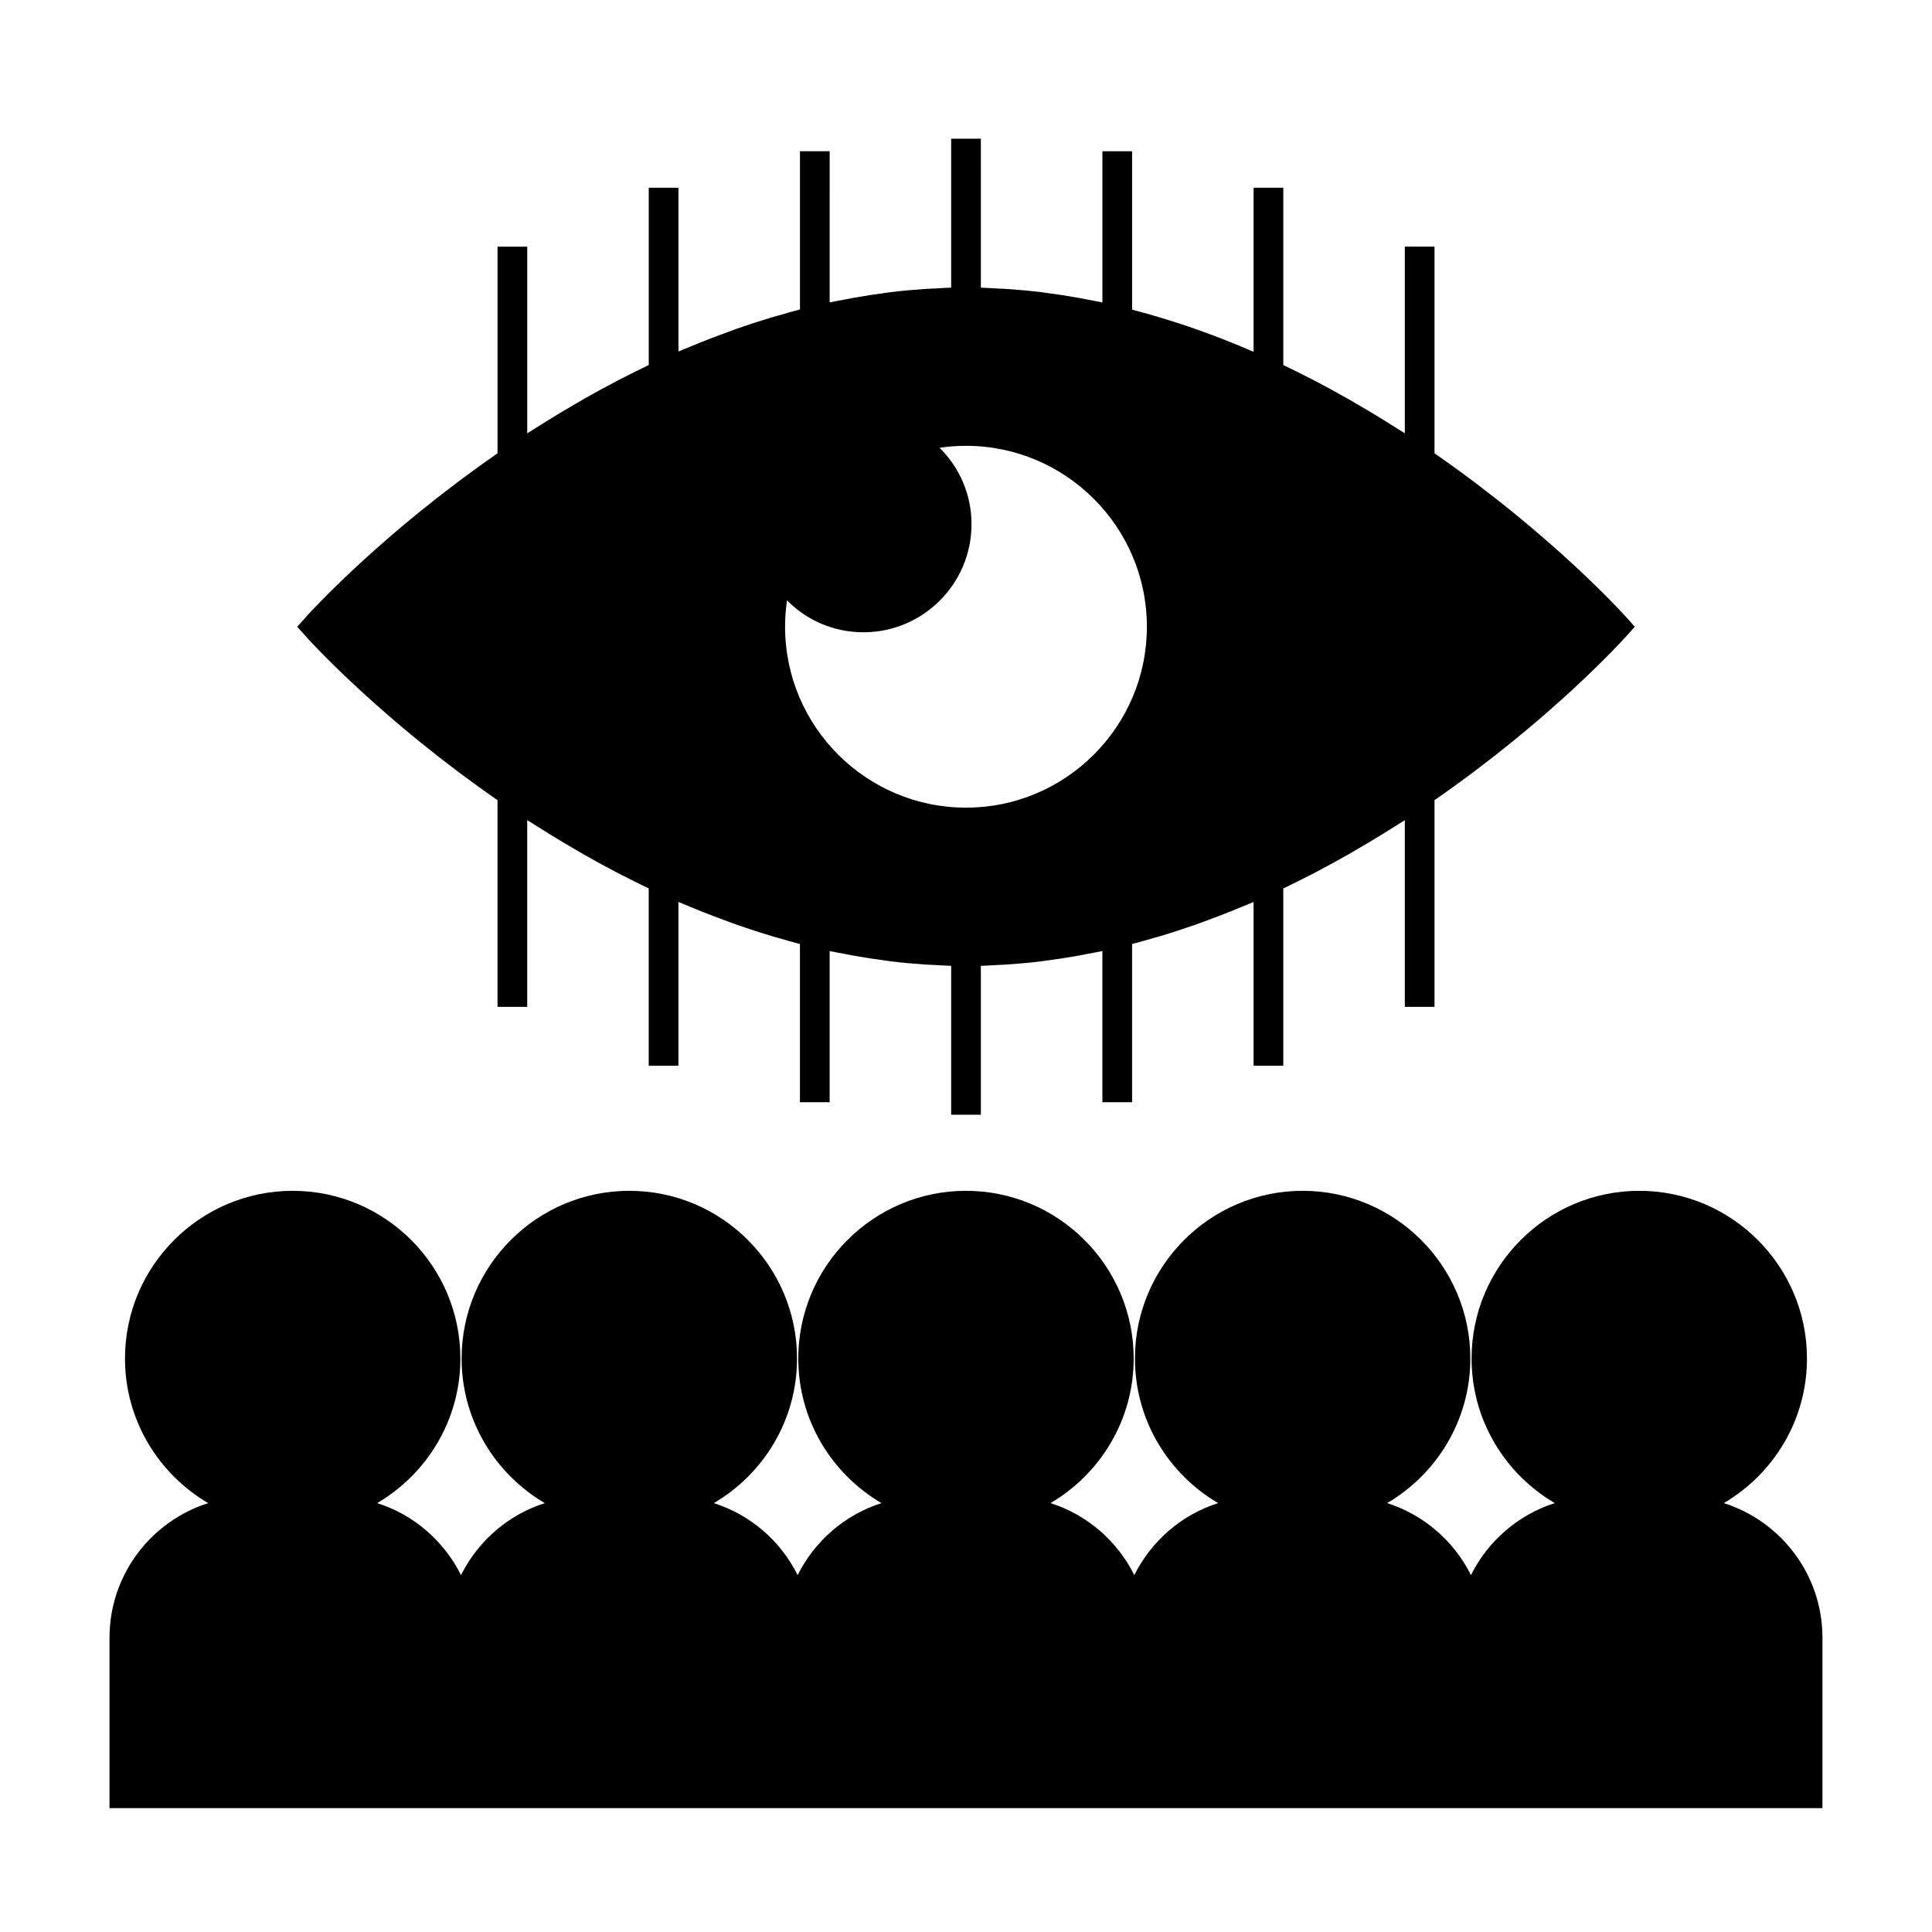
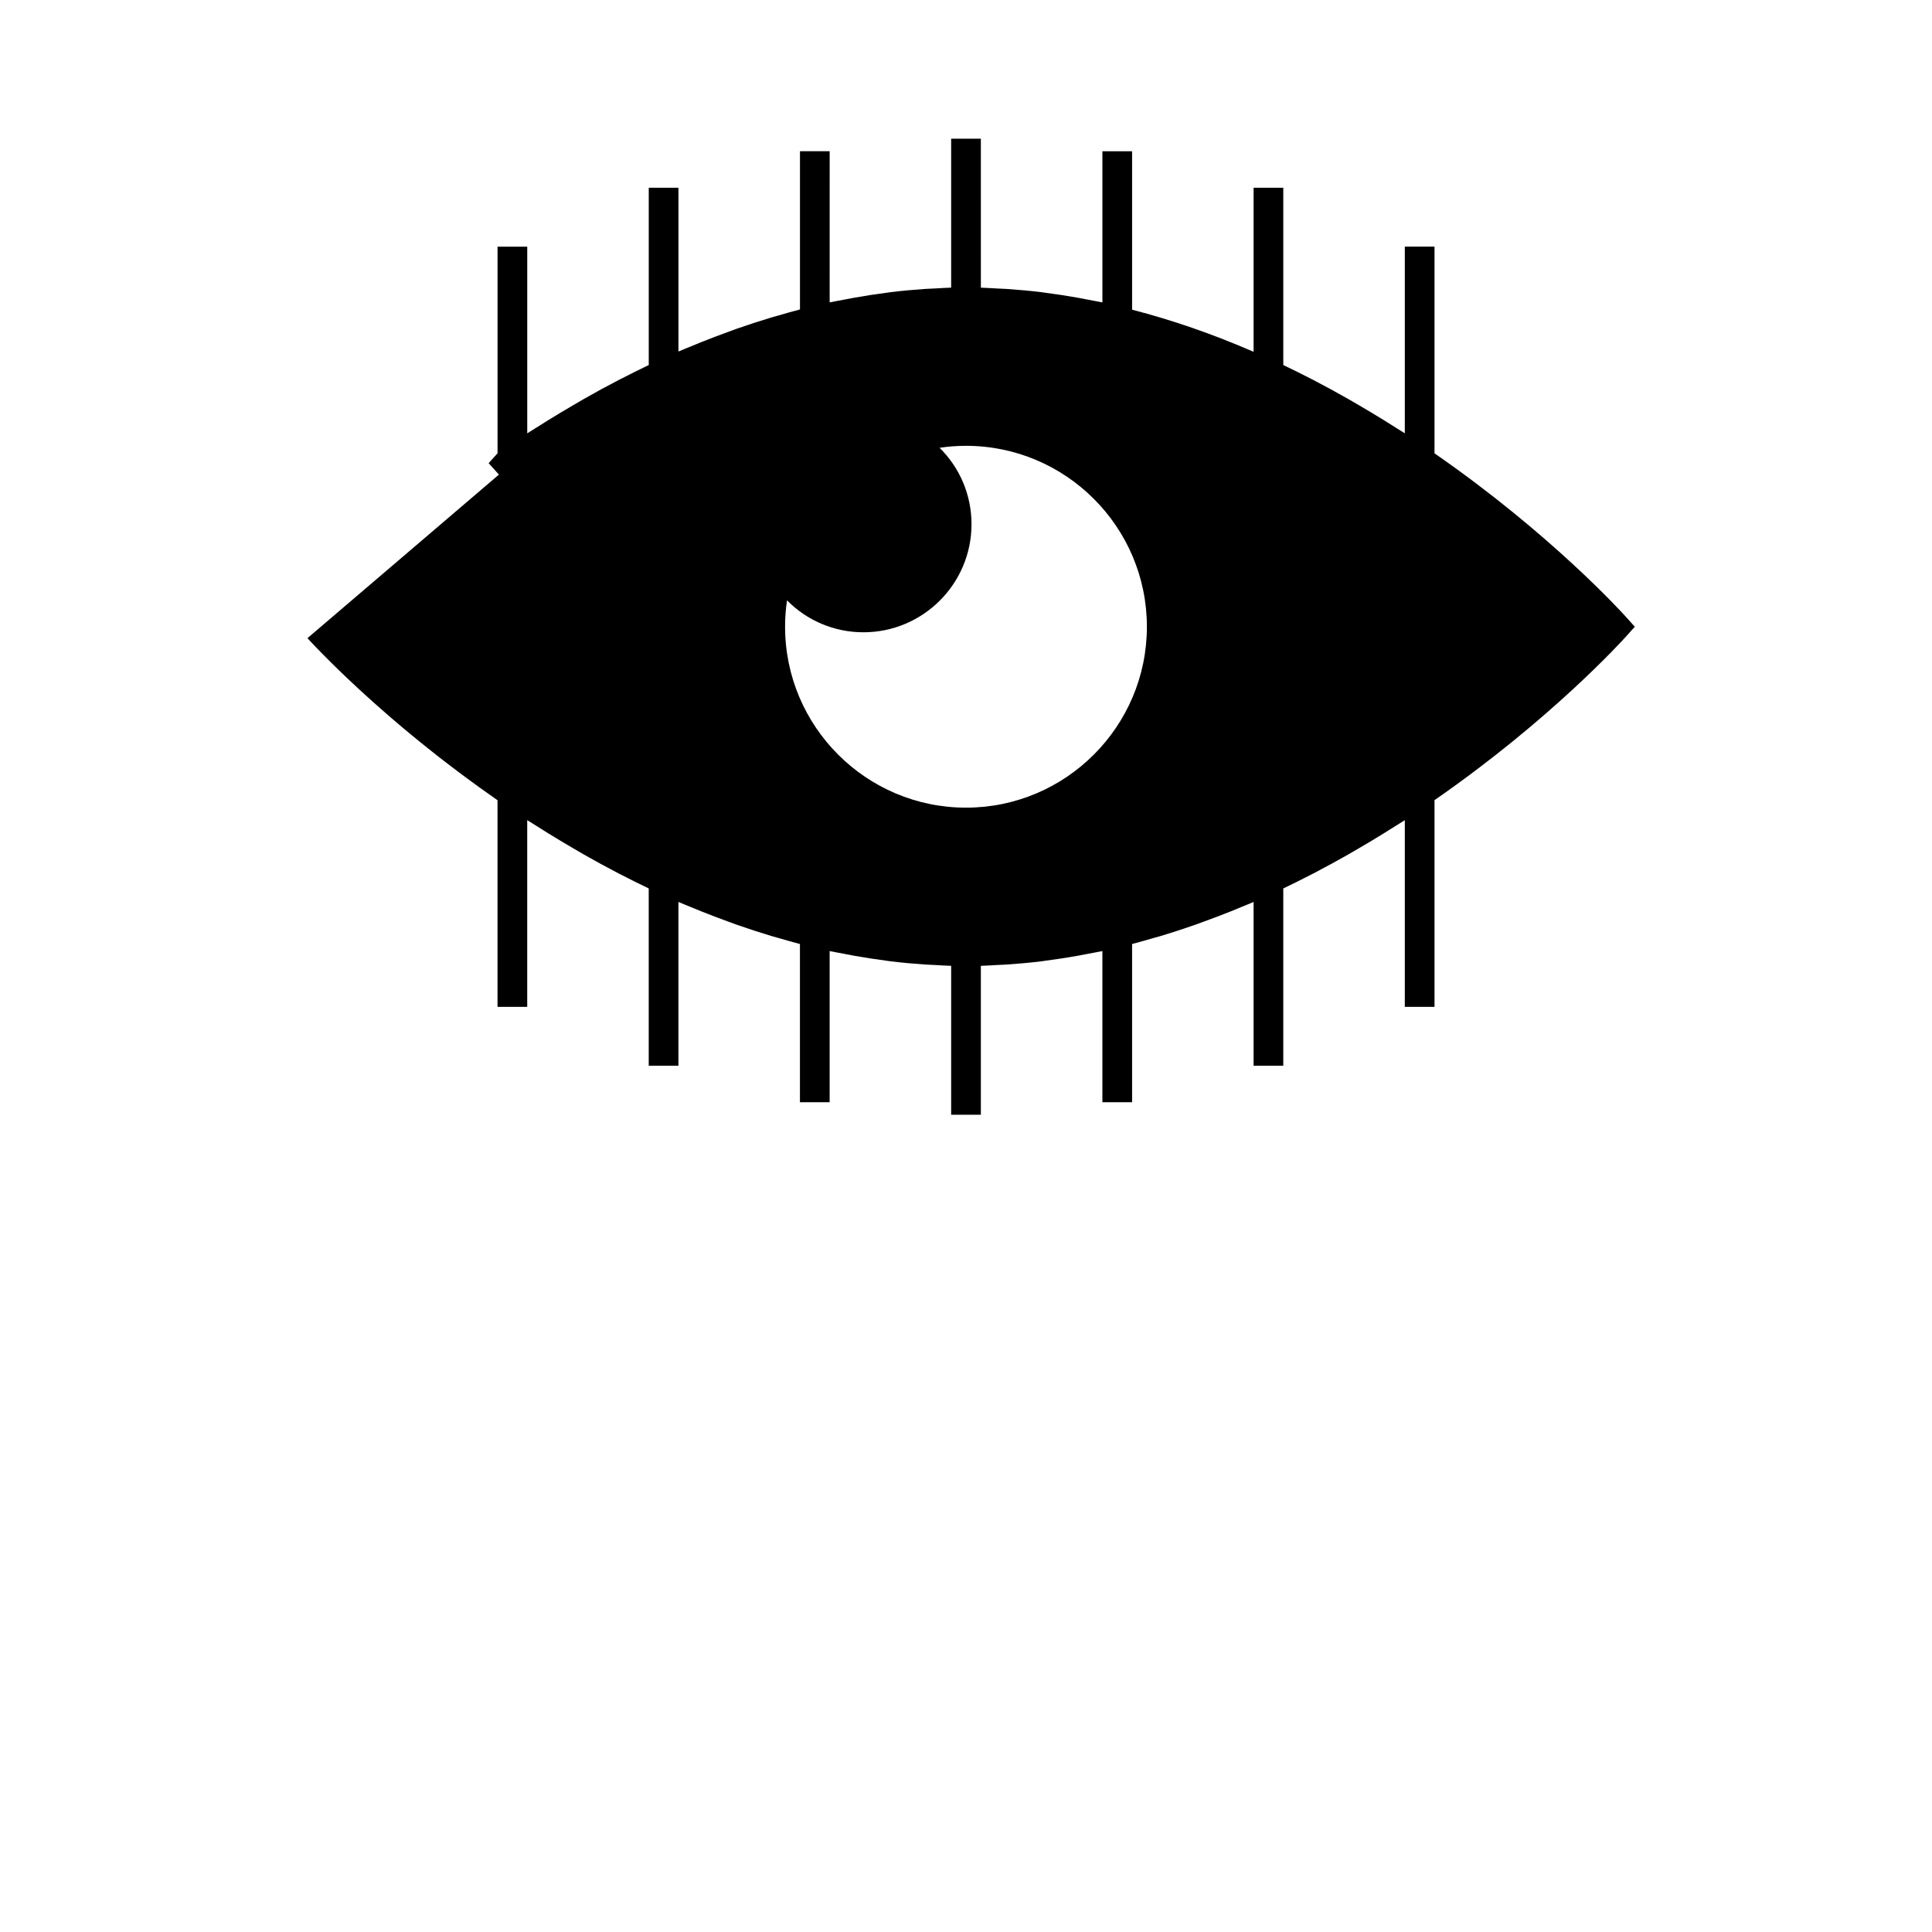
<svg xmlns="http://www.w3.org/2000/svg" fill="#000000" width="800px" height="800px" version="1.1" viewBox="144 144 512 512">
  <g>
-     <path d="m600.82 542.34c13.16-7.727 22.047-21.988 22.047-38.32 0-24.504-19.938-44.441-44.441-44.441-24.504 0-44.441 19.938-44.441 44.441 0 16.332 8.879 30.598 22.047 38.32-9.73 3.086-17.723 10.066-22.215 19.086-4.488-9.02-12.48-15.996-22.211-19.086 13.16-7.727 22.047-21.988 22.047-38.32 0-24.504-19.938-44.441-44.441-44.441s-44.441 19.938-44.441 44.441c0 16.332 8.879 30.598 22.047 38.32-9.734 3.09-17.723 10.066-22.215 19.086-4.488-9.02-12.48-15.996-22.215-19.086 13.16-7.727 22.047-21.988 22.047-38.32 0-24.504-19.938-44.441-44.441-44.441s-44.441 19.938-44.441 44.441c0 16.332 8.879 30.598 22.047 38.32-9.73 3.09-17.723 10.066-22.215 19.086-4.488-9.02-12.48-15.996-22.215-19.086 13.168-7.719 22.051-21.984 22.051-38.32 0-24.504-19.938-44.441-44.445-44.441-24.504 0-44.441 19.938-44.441 44.441 0 16.332 8.879 30.598 22.047 38.32-9.73 3.09-17.719 10.066-22.211 19.086-4.488-9.02-12.48-16-22.215-19.086 13.16-7.727 22.047-21.988 22.047-38.32 0-24.504-19.938-44.441-44.441-44.441s-44.441 19.938-44.441 44.441c0 16.332 8.879 30.598 22.047 38.32-15.145 4.809-26.152 18.988-26.152 35.703v45.137h453.95v-45.137c0.016-16.715-10.992-30.895-26.137-35.703z" />
-     <path d="m225.48 313.12c0.059 0.062 0.164 0.172 0.23 0.25 0.164 0.18 0.324 0.352 0.555 0.605 0.102 0.105 0.234 0.246 0.348 0.363 0.27 0.289 0.539 0.57 0.883 0.93 0.109 0.117 0.25 0.262 0.367 0.383 0.387 0.402 0.781 0.812 1.25 1.289 0.172 0.184 0.395 0.398 0.578 0.586 0.457 0.461 0.914 0.93 1.438 1.449 0.23 0.23 0.5 0.492 0.738 0.734 0.535 0.531 1.07 1.059 1.664 1.637 0.293 0.285 0.625 0.598 0.934 0.898 0.598 0.57 1.191 1.148 1.844 1.762 0.348 0.332 0.738 0.688 1.098 1.027 0.672 0.637 1.344 1.266 2.074 1.93 0.367 0.336 0.77 0.703 1.156 1.051 0.77 0.703 1.543 1.406 2.367 2.141 0.426 0.379 0.883 0.777 1.316 1.164 0.828 0.734 1.652 1.465 2.531 2.227 0.488 0.426 1.008 0.867 1.516 1.297 0.883 0.754 1.762 1.512 2.691 2.289 0.539 0.457 1.113 0.922 1.676 1.387 0.934 0.777 1.875 1.547 2.852 2.34 0.605 0.488 1.238 0.988 1.859 1.484 0.988 0.789 1.969 1.57 2.992 2.371 0.656 0.516 1.34 1.027 2.004 1.543 1.039 0.797 2.082 1.602 3.16 2.41 0.715 0.535 1.453 1.074 2.188 1.617 1.07 0.793 2.144 1.578 3.254 2.379 0.789 0.566 1.602 1.133 2.402 1.707 0.805 0.566 1.578 1.129 2.402 1.699v54.754h7.871v-49.473c0.766 0.5 1.539 0.957 2.305 1.441 1.09 0.691 2.184 1.379 3.281 2.059 2.137 1.316 4.277 2.602 6.422 3.852 0.98 0.57 1.957 1.16 2.938 1.715 3.07 1.742 6.152 3.438 9.23 5.031 0.242 0.125 0.484 0.234 0.723 0.363 2.434 1.254 4.871 2.477 7.301 3.633v46.992h7.871v-43.406c0.988 0.43 1.973 0.809 2.961 1.219 0.996 0.418 1.996 0.828 2.992 1.227 2.402 0.965 4.809 1.875 7.207 2.746 0.734 0.27 1.469 0.555 2.203 0.812 3.117 1.09 6.234 2.109 9.34 3.039 0.629 0.188 1.258 0.348 1.891 0.531 1.875 0.539 3.746 1.09 5.609 1.574v41.926h7.871v-40.062c1.207 0.258 2.414 0.457 3.621 0.691 1.008 0.199 2.019 0.402 3.027 0.578 2.793 0.492 5.574 0.922 8.332 1.281 0.355 0.047 0.715 0.109 1.07 0.152 3.117 0.383 6.215 0.66 9.293 0.871 0.871 0.059 1.73 0.082 2.602 0.125 1.422 0.074 2.844 0.18 4.258 0.215v39.469h7.871v-39.469c1.41-0.035 2.84-0.137 4.258-0.215 0.867-0.043 1.727-0.066 2.598-0.125 3.082-0.211 6.176-0.488 9.301-0.871 0.336-0.043 0.672-0.105 1.008-0.148 2.785-0.355 5.59-0.793 8.402-1.289 0.992-0.172 1.996-0.379 2.992-0.57 1.219-0.234 2.426-0.438 3.648-0.699v40.062h7.871v-41.926c1.82-0.469 3.648-1.008 5.473-1.531 0.688-0.199 1.375-0.371 2.062-0.578 3.082-0.922 6.172-1.938 9.27-3.019 0.777-0.273 1.562-0.578 2.34-0.859 2.356-0.855 4.719-1.746 7.074-2.691 1.012-0.41 2.031-0.828 3.043-1.254 0.977-0.41 1.957-0.781 2.934-1.207v43.406h7.871v-46.992c2.516-1.195 5.031-2.457 7.547-3.758 0.148-0.074 0.289-0.141 0.438-0.215 3.113-1.617 6.223-3.328 9.332-5.09 0.906-0.516 1.816-1.059 2.723-1.586 2.234-1.301 4.465-2.633 6.688-4.016 1.02-0.629 2.043-1.27 3.059-1.914 0.809-0.516 1.617-0.992 2.418-1.516v49.473h7.871v-54.777c30.898-21.406 49.918-42.43 50.727-43.332l2.356-2.625-2.356-2.625c-0.809-0.898-19.828-21.926-50.727-43.332v-54.777h-7.871v49.473c-0.805-0.523-1.617-1.008-2.426-1.523-1.023-0.652-2.047-1.289-3.07-1.926-2.211-1.371-4.43-2.699-6.648-3.988-0.922-0.535-1.844-1.09-2.766-1.609-3.098-1.758-6.203-3.465-9.305-5.074-0.172-0.09-0.34-0.168-0.516-0.258-2.492-1.285-4.981-2.531-7.473-3.715v-46.992h-7.871v43.48c-10.742-4.66-21.531-8.406-32.195-11.156v-41.984h-7.871v40.062c-1.219-0.262-2.434-0.461-3.652-0.699-0.992-0.195-1.988-0.395-2.981-0.57-2.797-0.492-5.582-0.922-8.355-1.281-0.352-0.047-0.707-0.109-1.059-0.152-3.117-0.383-6.215-0.66-9.293-0.871-0.875-0.059-1.738-0.082-2.609-0.125-1.422-0.074-2.844-0.18-4.258-0.215l-0.004-39.477h-7.871v39.469c-1.406 0.035-2.832 0.137-4.25 0.215-0.871 0.043-1.738 0.066-2.609 0.125-3.074 0.211-6.172 0.488-9.289 0.871-0.355 0.043-0.723 0.109-1.082 0.156-2.766 0.355-5.543 0.781-8.328 1.281-0.996 0.172-2.004 0.379-3.008 0.57-1.211 0.234-2.414 0.438-3.633 0.691l0.004-40.059h-7.871v41.926c-1.863 0.484-3.738 1.035-5.609 1.574-0.629 0.184-1.258 0.34-1.891 0.531-3.106 0.93-6.223 1.945-9.34 3.039-0.734 0.258-1.469 0.547-2.203 0.812-2.402 0.871-4.809 1.777-7.207 2.746-0.996 0.398-1.996 0.812-2.992 1.227-0.988 0.41-1.973 0.789-2.961 1.219v-43.406h-7.871v46.992c-2.434 1.16-4.879 2.387-7.316 3.641-0.23 0.121-0.469 0.227-0.699 0.348-3.086 1.602-6.168 3.289-9.246 5.043-0.965 0.547-1.93 1.125-2.898 1.691-2.168 1.266-4.336 2.562-6.496 3.898-1.059 0.656-2.121 1.316-3.18 1.996-0.789 0.5-1.578 0.977-2.367 1.484v-49.473h-7.871v54.754c-0.824 0.57-1.605 1.141-2.41 1.707-0.797 0.566-1.605 1.129-2.394 1.695-1.102 0.793-2.18 1.586-3.25 2.379-0.734 0.547-1.48 1.09-2.199 1.625-1.07 0.805-2.106 1.602-3.137 2.394-0.672 0.52-1.359 1.039-2.019 1.555-1.035 0.809-2.031 1.605-3.027 2.398-0.605 0.484-1.223 0.973-1.812 1.441-0.992 0.805-1.941 1.59-2.891 2.371-0.547 0.457-1.113 0.918-1.648 1.363-0.922 0.77-1.805 1.527-2.684 2.281-0.508 0.438-1.035 0.875-1.527 1.309-0.867 0.746-1.68 1.469-2.5 2.188-0.453 0.398-0.922 0.812-1.363 1.203-0.809 0.723-1.562 1.418-2.32 2.106-0.395 0.355-0.809 0.734-1.188 1.082-0.723 0.668-1.395 1.297-2.074 1.93-0.363 0.34-0.75 0.699-1.098 1.027-0.652 0.613-1.238 1.188-1.832 1.754-0.309 0.301-0.652 0.621-0.945 0.906-0.594 0.578-1.129 1.105-1.664 1.637-0.242 0.242-0.516 0.504-0.738 0.734-0.52 0.52-0.973 0.98-1.426 1.438-0.188 0.195-0.414 0.414-0.594 0.598-0.461 0.473-0.859 0.887-1.25 1.289-0.117 0.121-0.258 0.27-0.367 0.383-0.336 0.352-0.605 0.637-0.875 0.918-0.109 0.117-0.25 0.273-0.352 0.379-0.23 0.246-0.395 0.426-0.555 0.605-0.066 0.078-0.172 0.188-0.23 0.25-0.188 0.211-0.316 0.348-0.367 0.402l-2.356 2.625 2.356 2.625c0.059 0.059 0.184 0.195 0.371 0.402zm127.09-10.027c5.273 5.359 12.484 8.469 20.246 8.469 15.797 0 28.645-12.848 28.645-28.645 0-7.762-3.113-14.977-8.465-20.246 2.32-0.348 4.66-0.523 6.996-0.523 26.441 0 47.945 21.508 47.945 47.945 0 26.441-21.5 47.945-47.938 47.945-26.441 0-47.945-21.512-47.945-47.945-0.004-2.34 0.172-4.68 0.516-7z" />
+     <path d="m225.48 313.12c0.059 0.062 0.164 0.172 0.23 0.25 0.164 0.18 0.324 0.352 0.555 0.605 0.102 0.105 0.234 0.246 0.348 0.363 0.27 0.289 0.539 0.57 0.883 0.93 0.109 0.117 0.25 0.262 0.367 0.383 0.387 0.402 0.781 0.812 1.25 1.289 0.172 0.184 0.395 0.398 0.578 0.586 0.457 0.461 0.914 0.93 1.438 1.449 0.23 0.23 0.5 0.492 0.738 0.734 0.535 0.531 1.07 1.059 1.664 1.637 0.293 0.285 0.625 0.598 0.934 0.898 0.598 0.57 1.191 1.148 1.844 1.762 0.348 0.332 0.738 0.688 1.098 1.027 0.672 0.637 1.344 1.266 2.074 1.93 0.367 0.336 0.77 0.703 1.156 1.051 0.77 0.703 1.543 1.406 2.367 2.141 0.426 0.379 0.883 0.777 1.316 1.164 0.828 0.734 1.652 1.465 2.531 2.227 0.488 0.426 1.008 0.867 1.516 1.297 0.883 0.754 1.762 1.512 2.691 2.289 0.539 0.457 1.113 0.922 1.676 1.387 0.934 0.777 1.875 1.547 2.852 2.34 0.605 0.488 1.238 0.988 1.859 1.484 0.988 0.789 1.969 1.57 2.992 2.371 0.656 0.516 1.34 1.027 2.004 1.543 1.039 0.797 2.082 1.602 3.16 2.41 0.715 0.535 1.453 1.074 2.188 1.617 1.07 0.793 2.144 1.578 3.254 2.379 0.789 0.566 1.602 1.133 2.402 1.707 0.805 0.566 1.578 1.129 2.402 1.699v54.754h7.871v-49.473c0.766 0.5 1.539 0.957 2.305 1.441 1.09 0.691 2.184 1.379 3.281 2.059 2.137 1.316 4.277 2.602 6.422 3.852 0.98 0.57 1.957 1.16 2.938 1.715 3.07 1.742 6.152 3.438 9.23 5.031 0.242 0.125 0.484 0.234 0.723 0.363 2.434 1.254 4.871 2.477 7.301 3.633v46.992h7.871v-43.406c0.988 0.43 1.973 0.809 2.961 1.219 0.996 0.418 1.996 0.828 2.992 1.227 2.402 0.965 4.809 1.875 7.207 2.746 0.734 0.27 1.469 0.555 2.203 0.812 3.117 1.09 6.234 2.109 9.34 3.039 0.629 0.188 1.258 0.348 1.891 0.531 1.875 0.539 3.746 1.09 5.609 1.574v41.926h7.871v-40.062c1.207 0.258 2.414 0.457 3.621 0.691 1.008 0.199 2.019 0.402 3.027 0.578 2.793 0.492 5.574 0.922 8.332 1.281 0.355 0.047 0.715 0.109 1.07 0.152 3.117 0.383 6.215 0.66 9.293 0.871 0.871 0.059 1.73 0.082 2.602 0.125 1.422 0.074 2.844 0.18 4.258 0.215v39.469h7.871v-39.469c1.41-0.035 2.84-0.137 4.258-0.215 0.867-0.043 1.727-0.066 2.598-0.125 3.082-0.211 6.176-0.488 9.301-0.871 0.336-0.043 0.672-0.105 1.008-0.148 2.785-0.355 5.59-0.793 8.402-1.289 0.992-0.172 1.996-0.379 2.992-0.57 1.219-0.234 2.426-0.438 3.648-0.699v40.062h7.871v-41.926c1.82-0.469 3.648-1.008 5.473-1.531 0.688-0.199 1.375-0.371 2.062-0.578 3.082-0.922 6.172-1.938 9.27-3.019 0.777-0.273 1.562-0.578 2.34-0.859 2.356-0.855 4.719-1.746 7.074-2.691 1.012-0.41 2.031-0.828 3.043-1.254 0.977-0.41 1.957-0.781 2.934-1.207v43.406h7.871v-46.992c2.516-1.195 5.031-2.457 7.547-3.758 0.148-0.074 0.289-0.141 0.438-0.215 3.113-1.617 6.223-3.328 9.332-5.09 0.906-0.516 1.816-1.059 2.723-1.586 2.234-1.301 4.465-2.633 6.688-4.016 1.02-0.629 2.043-1.27 3.059-1.914 0.809-0.516 1.617-0.992 2.418-1.516v49.473h7.871v-54.777c30.898-21.406 49.918-42.43 50.727-43.332l2.356-2.625-2.356-2.625c-0.809-0.898-19.828-21.926-50.727-43.332v-54.777h-7.871v49.473c-0.805-0.523-1.617-1.008-2.426-1.523-1.023-0.652-2.047-1.289-3.07-1.926-2.211-1.371-4.43-2.699-6.648-3.988-0.922-0.535-1.844-1.09-2.766-1.609-3.098-1.758-6.203-3.465-9.305-5.074-0.172-0.09-0.34-0.168-0.516-0.258-2.492-1.285-4.981-2.531-7.473-3.715v-46.992h-7.871v43.48c-10.742-4.66-21.531-8.406-32.195-11.156v-41.984h-7.871v40.062c-1.219-0.262-2.434-0.461-3.652-0.699-0.992-0.195-1.988-0.395-2.981-0.57-2.797-0.492-5.582-0.922-8.355-1.281-0.352-0.047-0.707-0.109-1.059-0.152-3.117-0.383-6.215-0.66-9.293-0.871-0.875-0.059-1.738-0.082-2.609-0.125-1.422-0.074-2.844-0.18-4.258-0.215l-0.004-39.477h-7.871v39.469c-1.406 0.035-2.832 0.137-4.25 0.215-0.871 0.043-1.738 0.066-2.609 0.125-3.074 0.211-6.172 0.488-9.289 0.871-0.355 0.043-0.723 0.109-1.082 0.156-2.766 0.355-5.543 0.781-8.328 1.281-0.996 0.172-2.004 0.379-3.008 0.57-1.211 0.234-2.414 0.438-3.633 0.691l0.004-40.059h-7.871v41.926c-1.863 0.484-3.738 1.035-5.609 1.574-0.629 0.184-1.258 0.34-1.891 0.531-3.106 0.93-6.223 1.945-9.34 3.039-0.734 0.258-1.469 0.547-2.203 0.812-2.402 0.871-4.809 1.777-7.207 2.746-0.996 0.398-1.996 0.812-2.992 1.227-0.988 0.41-1.973 0.789-2.961 1.219v-43.406h-7.871v46.992c-2.434 1.16-4.879 2.387-7.316 3.641-0.23 0.121-0.469 0.227-0.699 0.348-3.086 1.602-6.168 3.289-9.246 5.043-0.965 0.547-1.93 1.125-2.898 1.691-2.168 1.266-4.336 2.562-6.496 3.898-1.059 0.656-2.121 1.316-3.18 1.996-0.789 0.5-1.578 0.977-2.367 1.484v-49.473h-7.871v54.754l-2.356 2.625 2.356 2.625c0.059 0.059 0.184 0.195 0.371 0.402zm127.09-10.027c5.273 5.359 12.484 8.469 20.246 8.469 15.797 0 28.645-12.848 28.645-28.645 0-7.762-3.113-14.977-8.465-20.246 2.32-0.348 4.66-0.523 6.996-0.523 26.441 0 47.945 21.508 47.945 47.945 0 26.441-21.5 47.945-47.938 47.945-26.441 0-47.945-21.512-47.945-47.945-0.004-2.34 0.172-4.68 0.516-7z" />
  </g>
</svg>